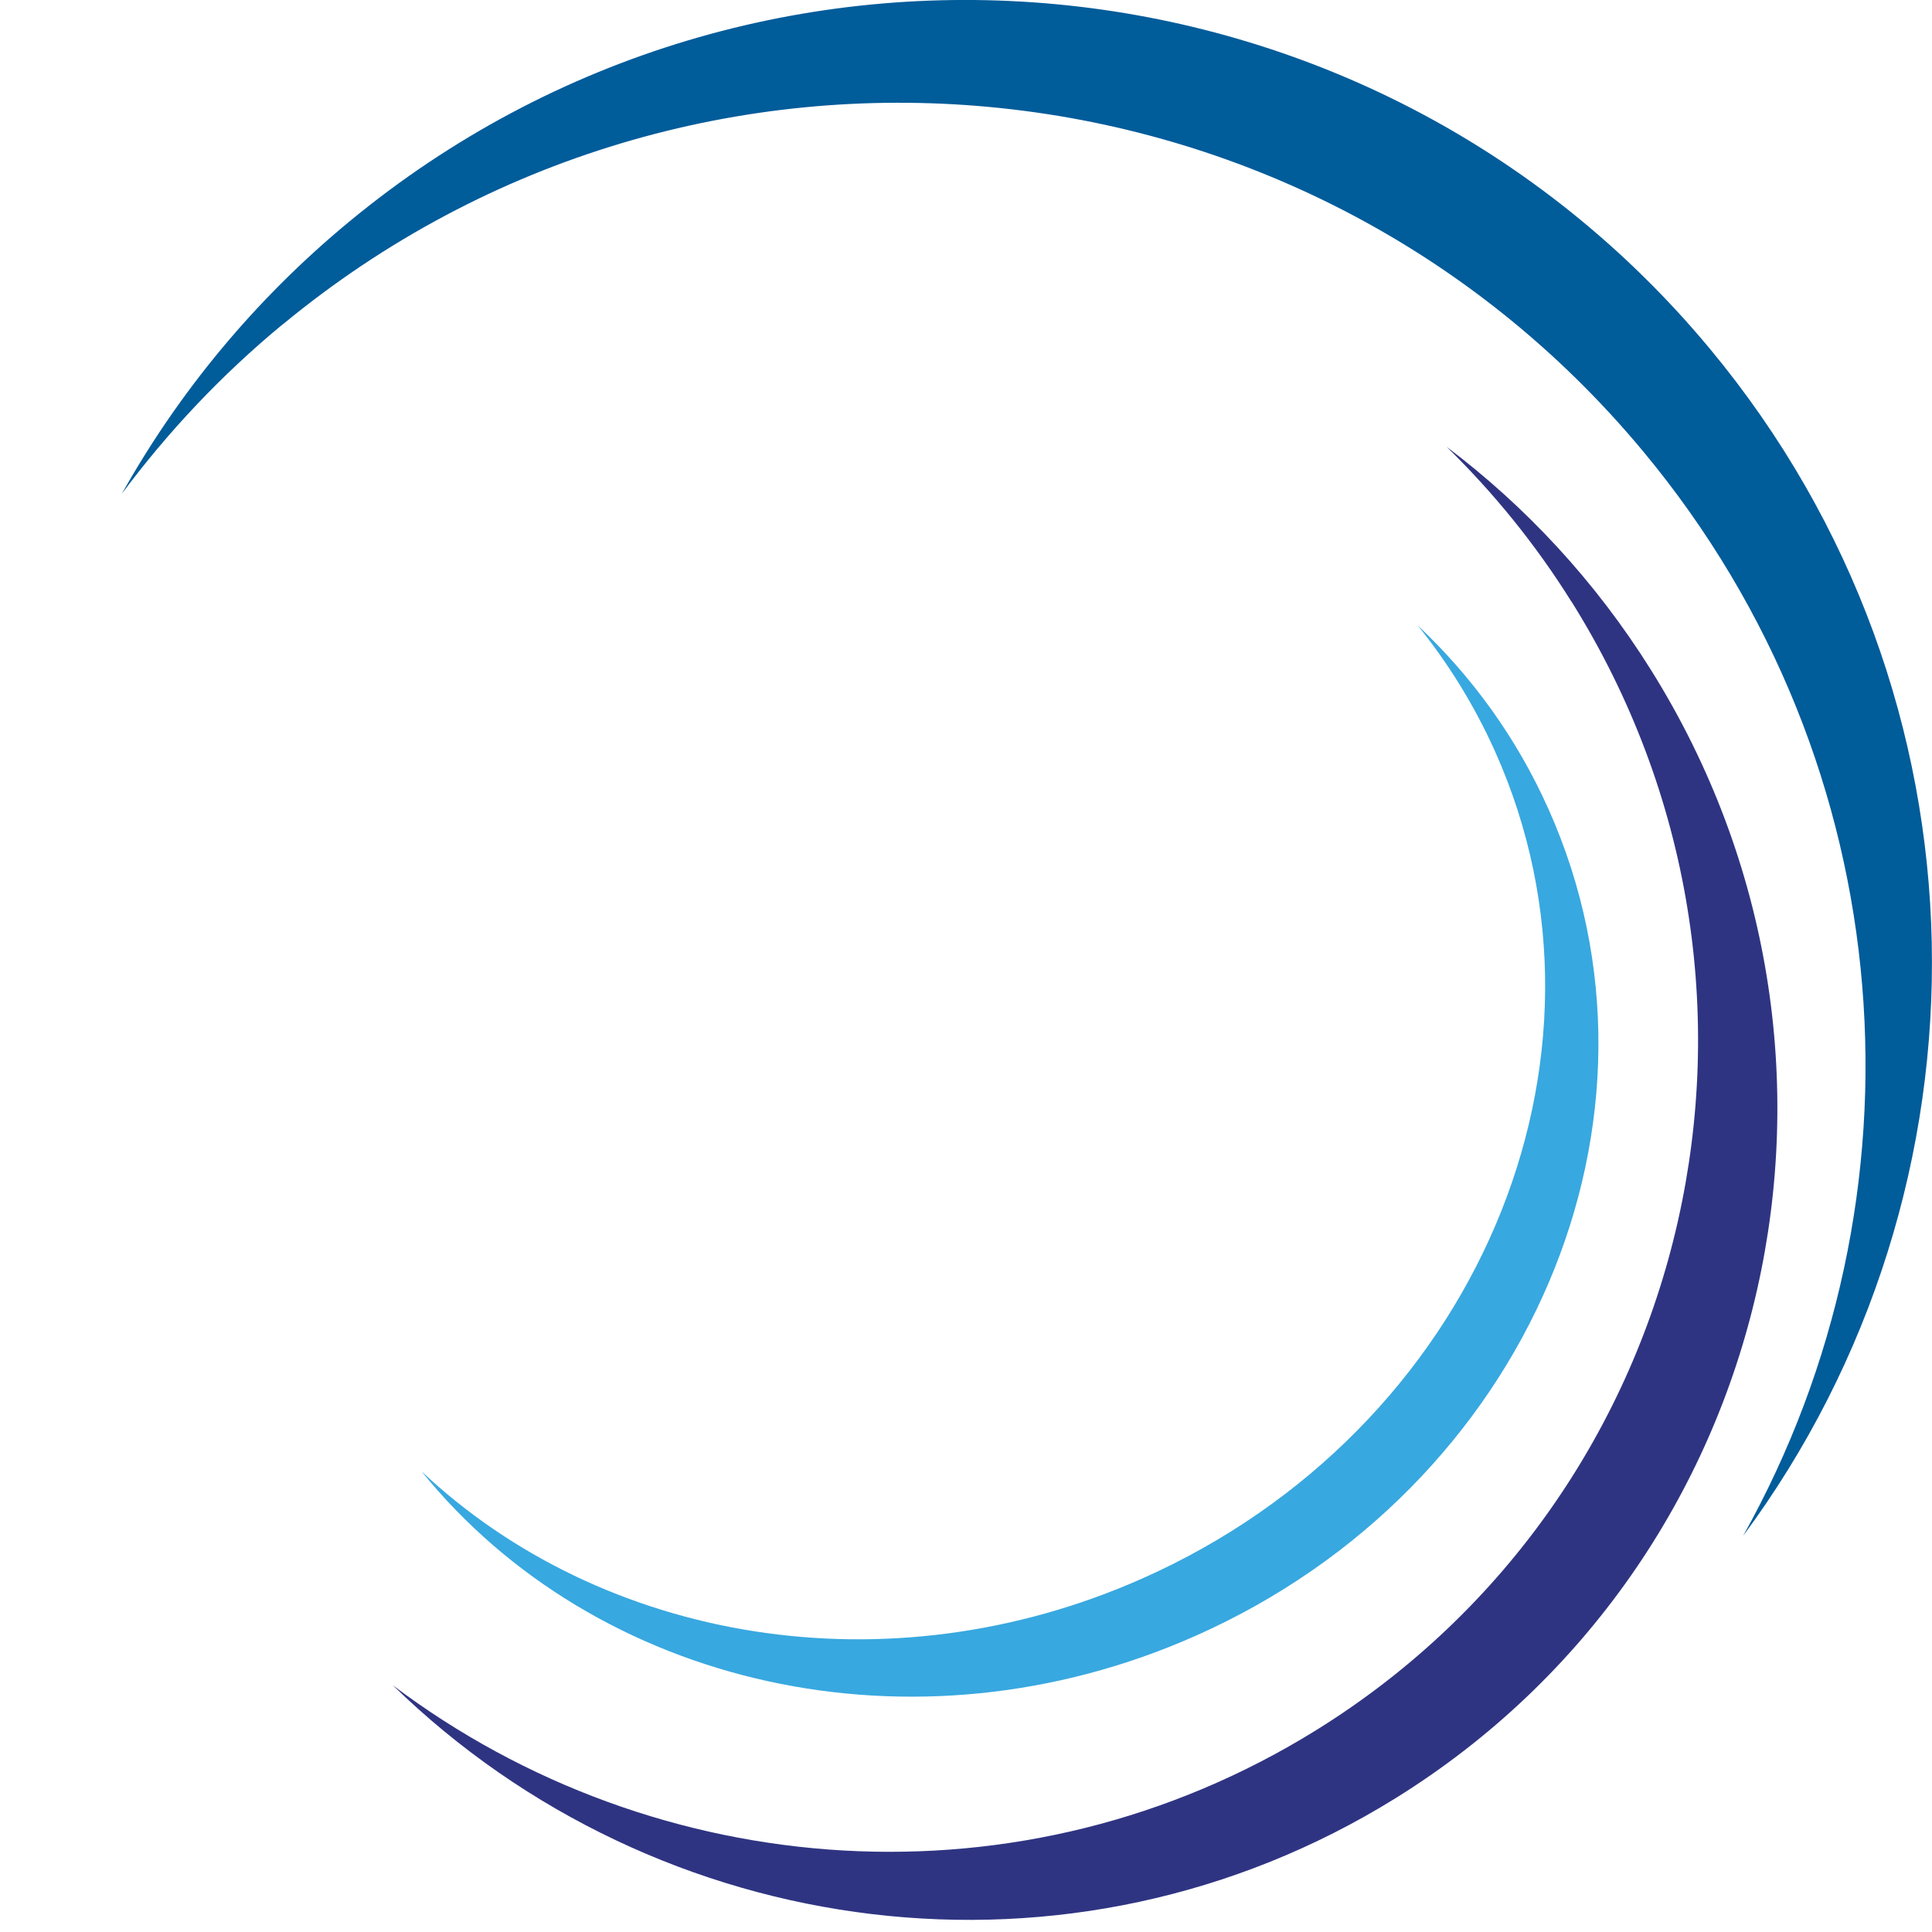
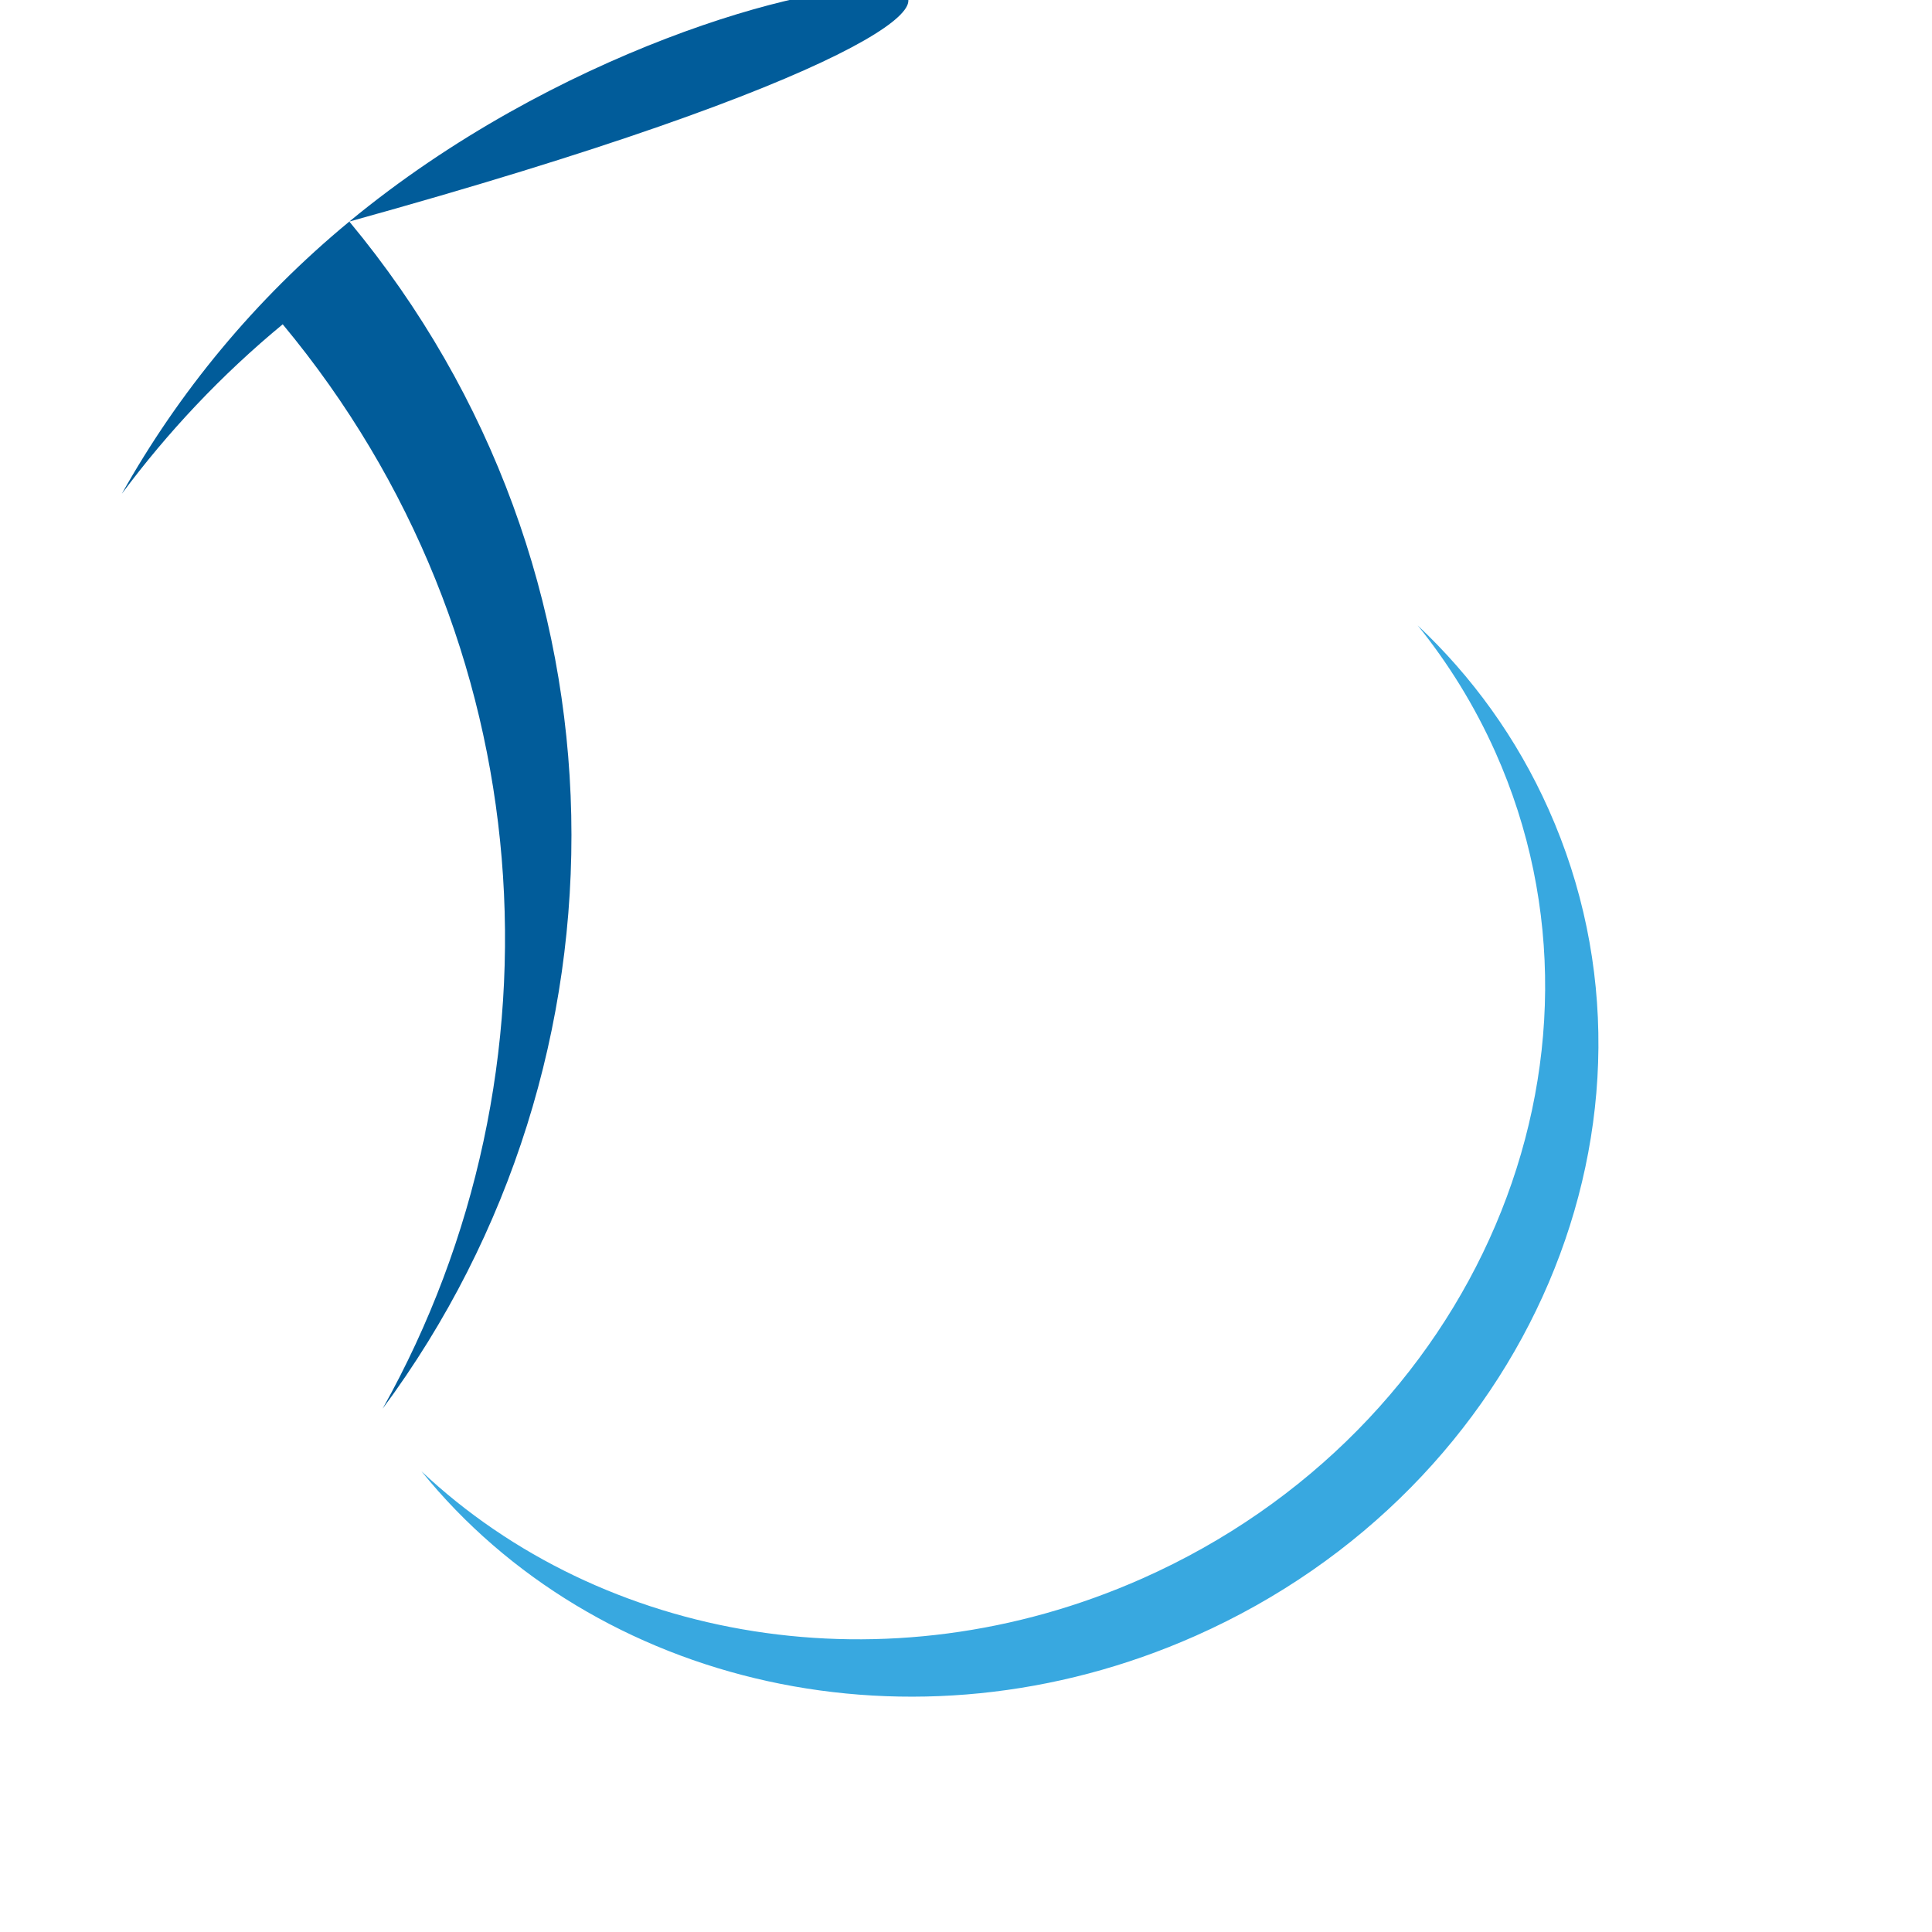
<svg xmlns="http://www.w3.org/2000/svg" id="Ebene_1" viewBox="0 0 124 124">
  <defs>
    <style>.cls-1{fill:#015c9a;}.cls-2{fill:#38a8e0;}.cls-3{fill:#2f3482;}</style>
  </defs>
-   <path class="cls-1" d="m18.15,20.82C44.53-.97,83.62,2.68,105.47,28.98c16.81,20.23,18.52,47.95,6.41,69.59,16.56-22.33,16.43-53.84-2.14-76.19C87.89-3.91,48.79-7.57,22.42,14.22c-6.09,5.03-10.96,10.98-14.6,17.47,2.93-3.94,6.37-7.61,10.33-10.88" />
-   <path class="cls-3" d="m100.88,38.64c15.47,24.74,8.14,57.15-16.38,72.39-18.86,11.72-42.38,9.87-59.28-2.86,17,16.56,43.53,20.18,64.37,7.23,24.52-15.24,31.85-47.65,16.38-72.39-3.57-5.71-8.05-10.51-13.12-14.33,3,2.93,5.71,6.25,8.03,9.97" />
+   <path class="cls-1" d="m18.15,20.82c16.81,20.23,18.52,47.95,6.41,69.59,16.56-22.33,16.43-53.84-2.14-76.19C87.89-3.91,48.79-7.57,22.42,14.22c-6.09,5.03-10.96,10.98-14.6,17.47,2.93-3.94,6.37-7.61,10.33-10.88" />
  <path class="cls-2" d="m95.97,48.26c8.85,19.8-1.28,43.55-22.63,53.04-16.42,7.3-34.7,4.04-46.29-6.87,11.15,13.79,31.56,18.62,49.71,10.55,21.35-9.49,31.48-33.24,22.63-53.04-2.04-4.57-4.92-8.53-8.4-11.8,1.97,2.44,3.65,5.15,4.98,8.12" />
</svg>